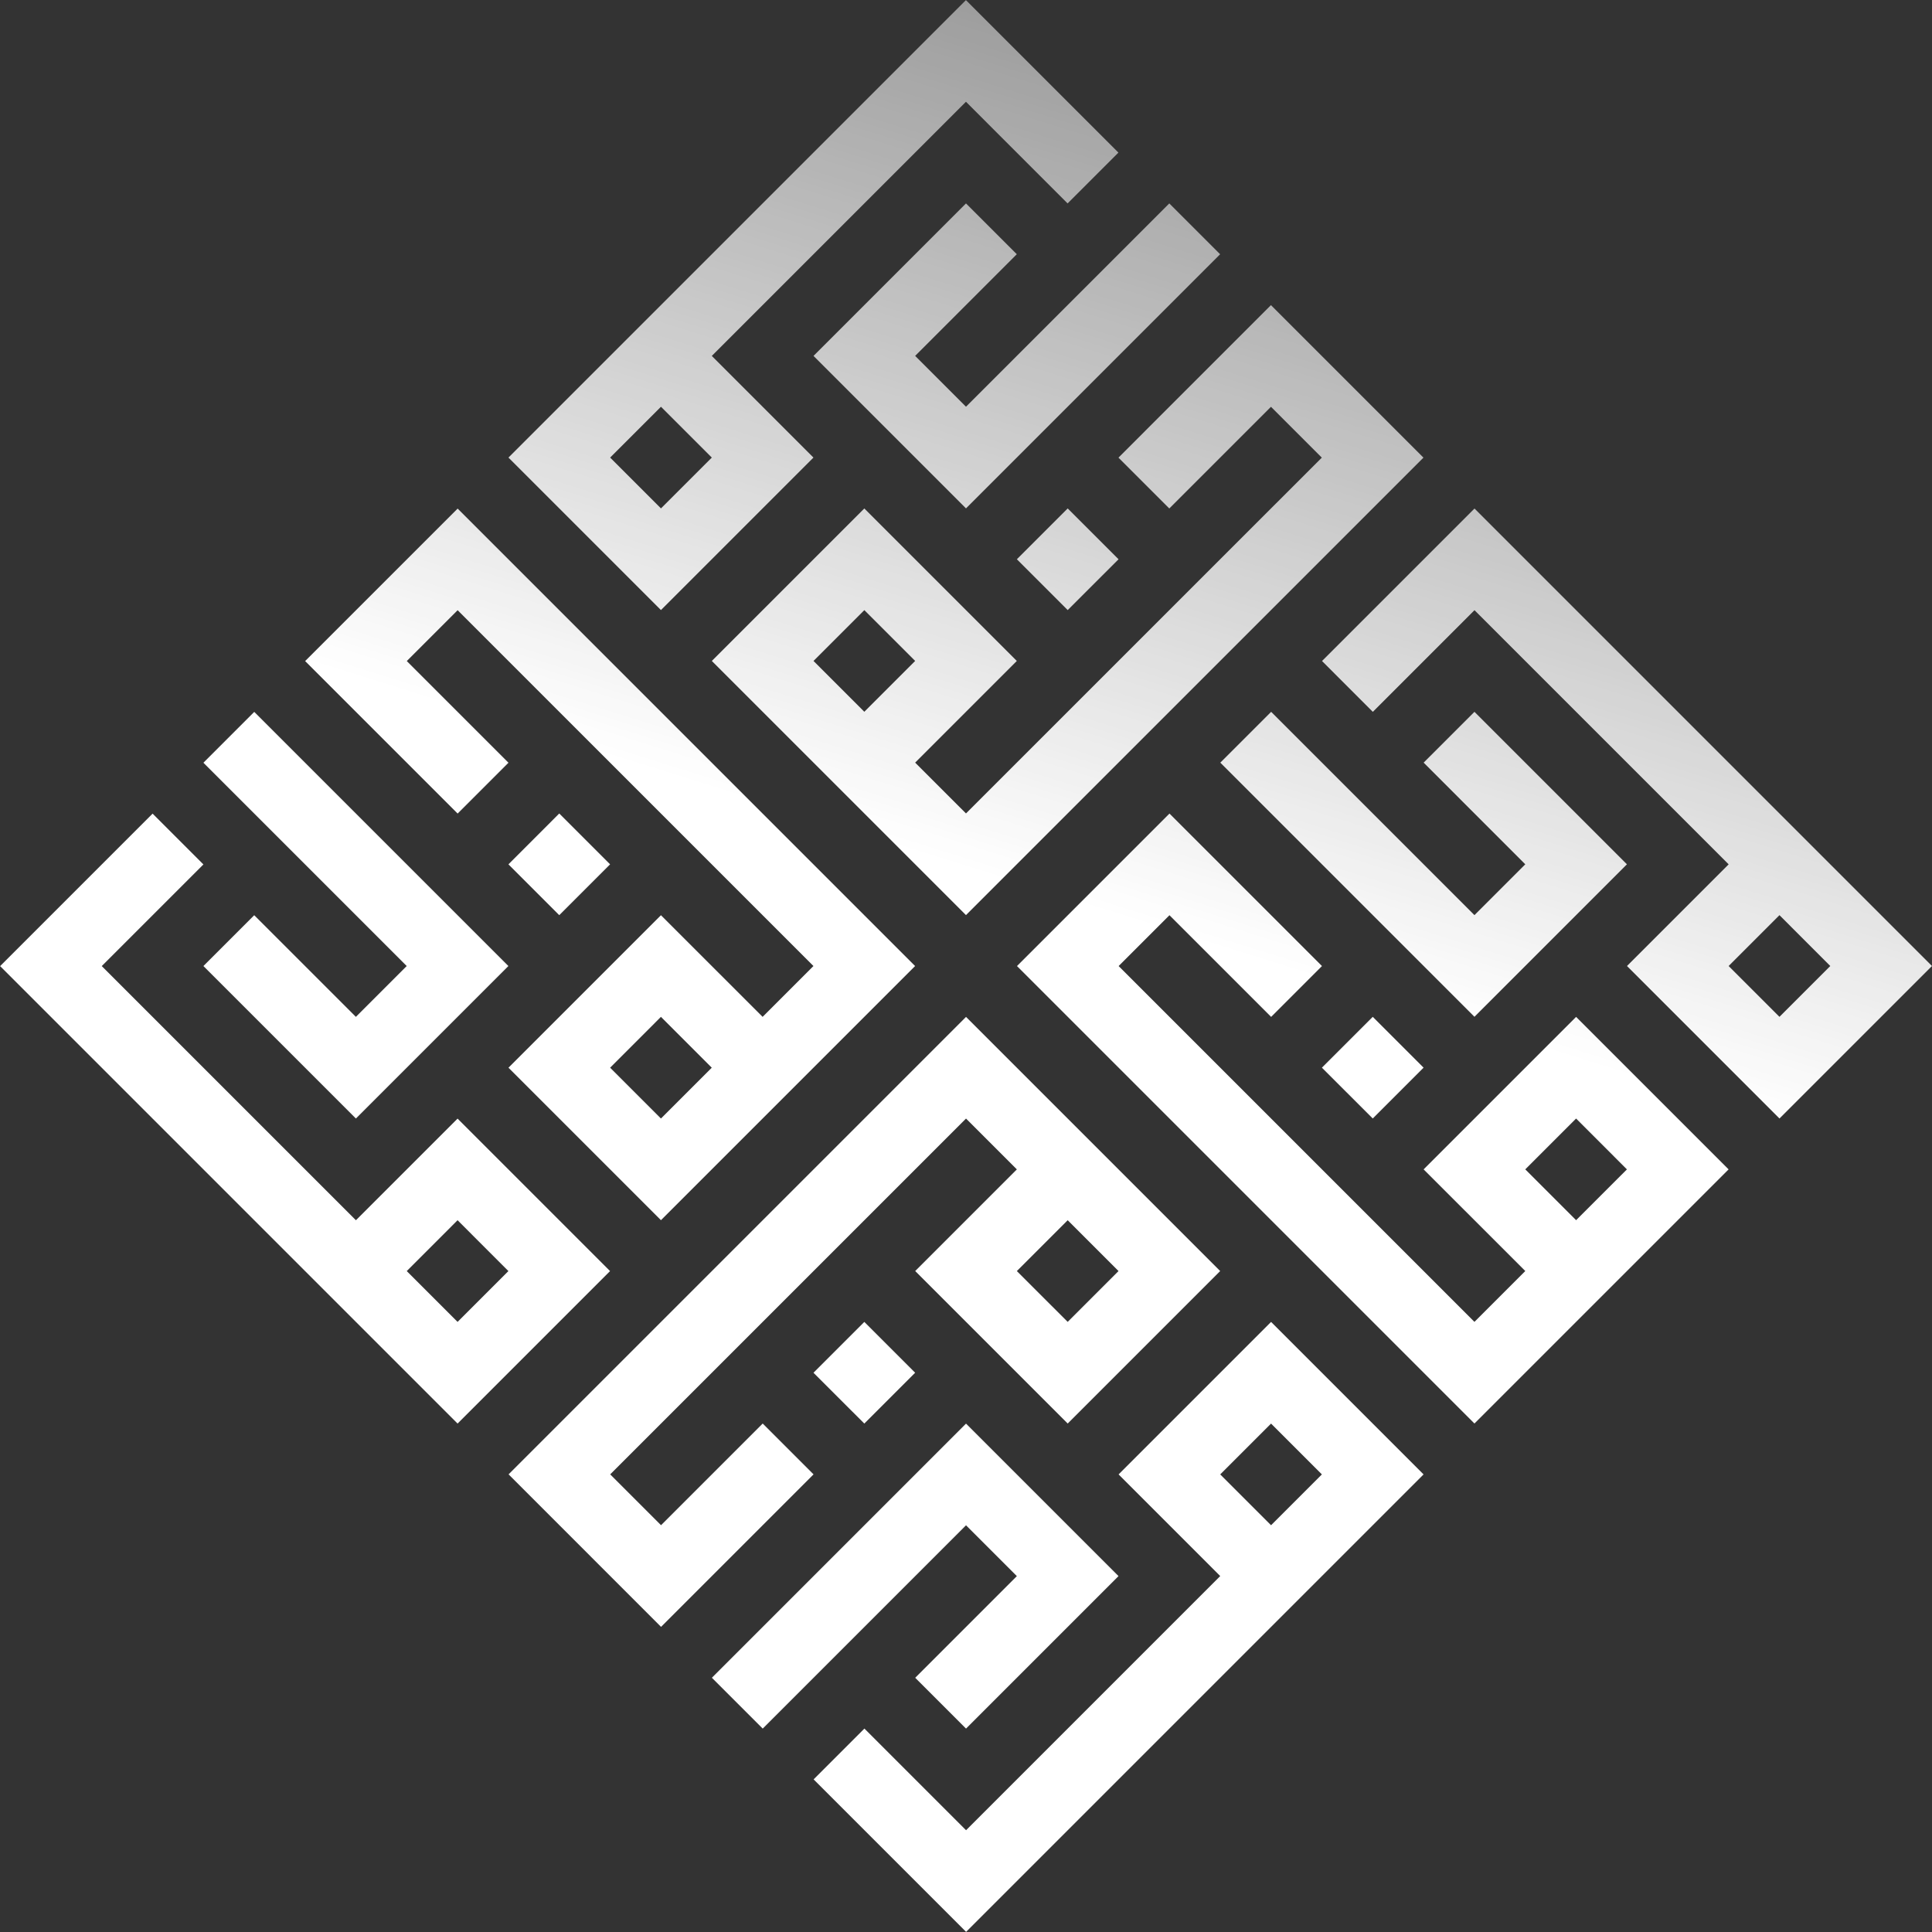
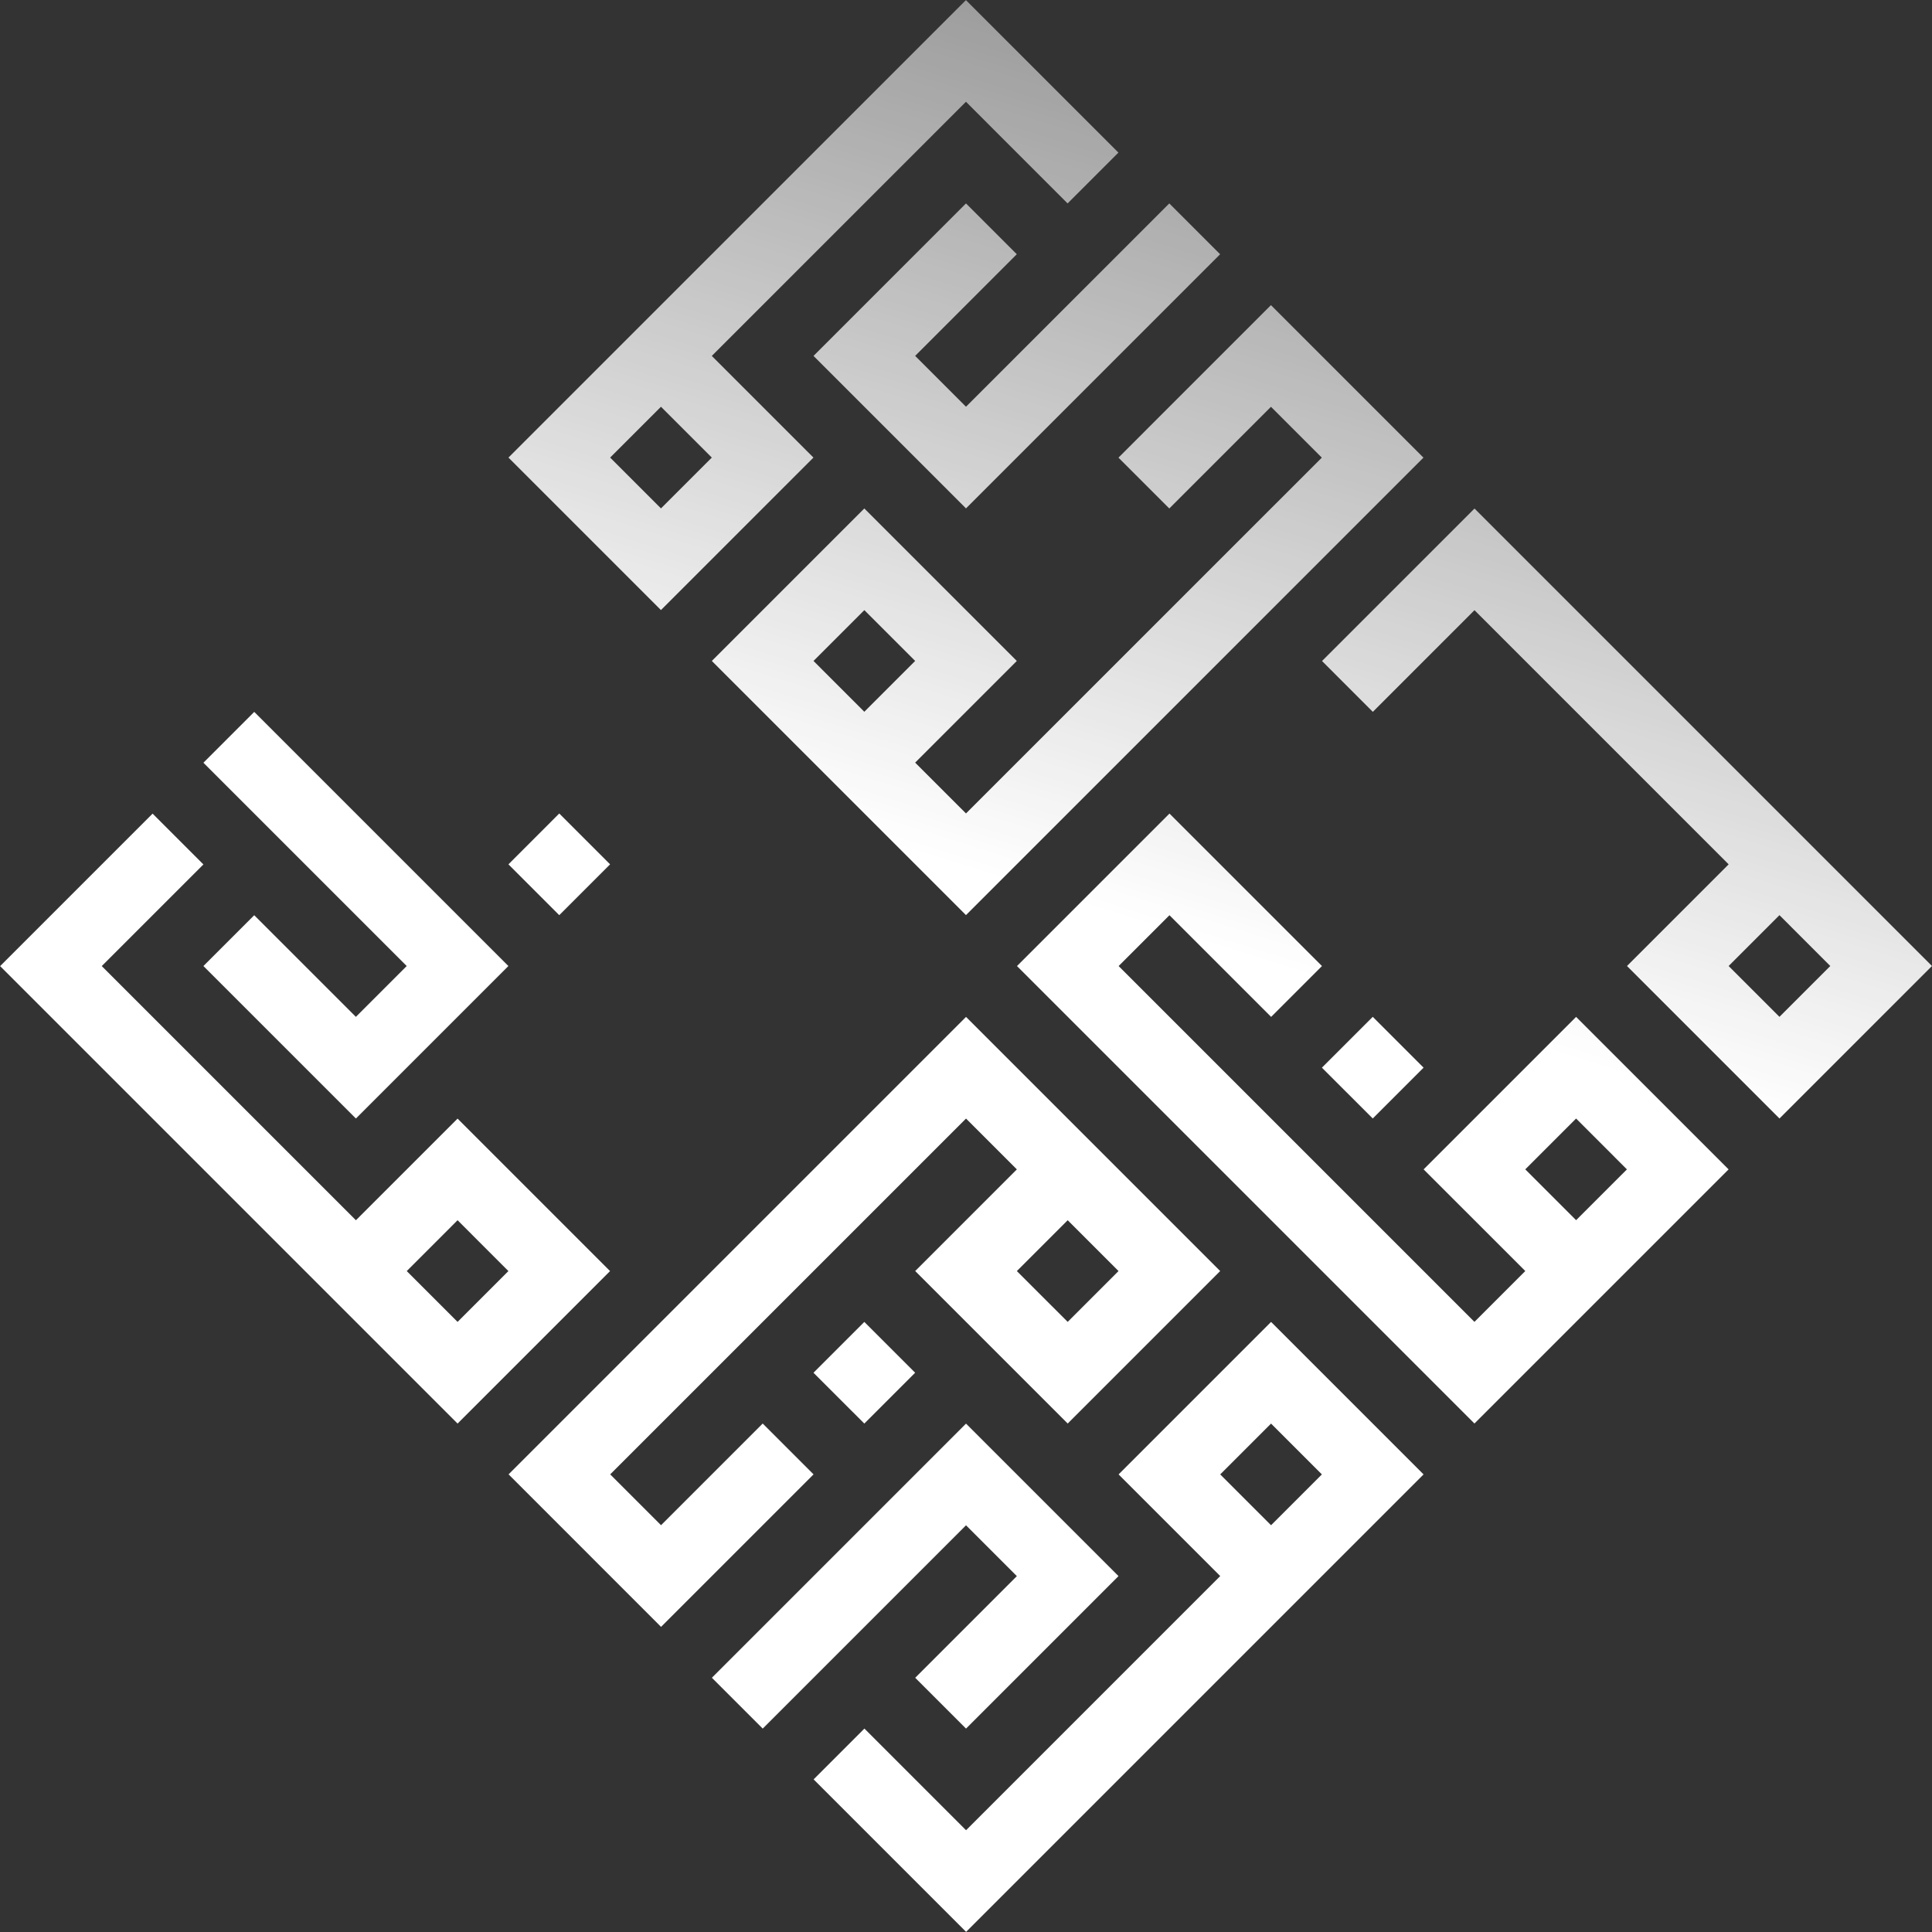
<svg xmlns="http://www.w3.org/2000/svg" xmlns:xlink="http://www.w3.org/1999/xlink" version="1.1" id="svg1" width="162.185" height="162.184" viewBox="0 0 162.185 162.184">
  <rect x="0" y="0" width="162.185" height="162.184" fill="#333333" stroke="none" />
  <defs id="defs1">
    <linearGradient id="linearGradient5091">
      <stop style="stop-color:#ffffff;stop-opacity:1;" offset="0" id="stop5091" />
      <stop style="stop-color:#ffffff;stop-opacity:0;" offset="1" id="stop5092" />
    </linearGradient>
    <linearGradient xlink:href="#linearGradient5091" id="linearGradient5092-0" x1="-46.432" y1="1.213" x2="-13.848" y2="105.115" gradientUnits="userSpaceOnUse" />
    <clipPath clipPathUnits="userSpaceOnUse" id="clipPath224-6">
-       <path d="M 0,595.276 H 841.89 V 0 H 0 Z" transform="translate(-359.877,-324.011)" id="path224-0" />
-     </clipPath>
+       </clipPath>
    <linearGradient xlink:href="#linearGradient5091" id="linearGradient5093-6" x1="-56.035" y1="10.816" x2="-23.451" y2="114.718" gradientUnits="userSpaceOnUse" />
    <clipPath clipPathUnits="userSpaceOnUse" id="clipPath226-2">
      <path d="M 0,595.276 H 841.89 V 0 H 0 Z" transform="translate(-369.48,-314.408)" id="path226-6" />
    </clipPath>
    <linearGradient xlink:href="#linearGradient5091" id="linearGradient5094-1" x1="-33.629" y1="14.016" x2="-1.045" y2="117.918" gradientUnits="userSpaceOnUse" />
    <clipPath clipPathUnits="userSpaceOnUse" id="clipPath228-8">
      <path d="M 0,595.276 H 841.89 V 0 H 0 Z" transform="translate(-347.073,-311.208)" id="path228-7" />
    </clipPath>
    <linearGradient xlink:href="#linearGradient5091" id="linearGradient5095-9" x1="-43.232" y1="23.619" x2="-10.648" y2="127.522" gradientUnits="userSpaceOnUse" />
    <clipPath clipPathUnits="userSpaceOnUse" id="clipPath230-2">
      <path d="M 0,595.276 H 841.89 V 0 H 0 Z" transform="translate(-356.676,-301.605)" id="path230-0" />
    </clipPath>
    <linearGradient xlink:href="#linearGradient5091" id="linearGradient5096-2" x1="4.782" y1="-30.797" x2="37.365" y2="73.106" gradientUnits="userSpaceOnUse" />
    <clipPath clipPathUnits="userSpaceOnUse" id="clipPath232-3">
      <path d="M 0,595.276 H 841.89 V 0 H 0 Z" transform="translate(-308.663,-356.021)" id="path232-7" />
    </clipPath>
    <linearGradient xlink:href="#linearGradient5091" id="linearGradient5097-5" x1="17.586" y1="-24.395" x2="50.17" y2="79.507" gradientUnits="userSpaceOnUse" />
    <clipPath clipPathUnits="userSpaceOnUse" id="clipPath234-9">
      <path d="M 0,595.276 H 841.89 V 0 H 0 Z" transform="translate(-295.859,-349.619)" id="path234-2" />
    </clipPath>
    <linearGradient xlink:href="#linearGradient5091" id="linearGradient5098-2" x1="-8.022" y1="-17.993" x2="24.562" y2="85.909" gradientUnits="userSpaceOnUse" />
    <clipPath clipPathUnits="userSpaceOnUse" id="clipPath236-8">
-       <path d="M 0,595.276 H 841.89 V 0 H 0 Z" transform="translate(-321.467,-343.217)" id="path236-9" />
-     </clipPath>
+       </clipPath>
    <linearGradient xlink:href="#linearGradient5091" id="linearGradient5099-7" x1="4.782" y1="-11.59" x2="37.365" y2="92.312" gradientUnits="userSpaceOnUse" />
    <clipPath clipPathUnits="userSpaceOnUse" id="clipPath238-3">
      <path d="M 0,595.276 H 841.89 V 0 H 0 Z" transform="translate(-308.663,-336.815)" id="path238-6" />
    </clipPath>
    <linearGradient xlink:href="#linearGradient5091" id="linearGradient5100-1" x1="33.592" y1="17.218" x2="66.176" y2="121.12" gradientUnits="userSpaceOnUse" />
    <clipPath clipPathUnits="userSpaceOnUse" id="clipPath240-2">
      <path d="M 0,595.276 H 841.89 V 0 H 0 Z" transform="translate(-279.852,-308.006)" id="path240-9" />
    </clipPath>
    <linearGradient xlink:href="#linearGradient5091" id="linearGradient5101-3" x1="27.191" y1="30.023" x2="59.774" y2="133.925" gradientUnits="userSpaceOnUse" />
    <clipPath clipPathUnits="userSpaceOnUse" id="clipPath242-1">
      <path d="M 0,595.276 H 841.89 V 0 H 0 Z" transform="translate(-286.254,-295.201)" id="path242-9" />
    </clipPath>
    <linearGradient xlink:href="#linearGradient5091" id="linearGradient5102-4" x1="20.789" y1="4.415" x2="53.373" y2="108.317" gradientUnits="userSpaceOnUse" />
    <clipPath clipPathUnits="userSpaceOnUse" id="clipPath244-7">
      <path d="M 0,595.276 H 841.89 V 0 H 0 Z" transform="translate(-292.656,-320.809)" id="path244-8" />
    </clipPath>
    <linearGradient xlink:href="#linearGradient5091" id="linearGradient5103-4" x1="14.386" y1="17.218" x2="46.97" y2="121.12" gradientUnits="userSpaceOnUse" />
    <clipPath clipPathUnits="userSpaceOnUse" id="clipPath246-5">
-       <path d="M 0,595.276 H 841.89 V 0 H 0 Z" transform="translate(-299.058,-308.006)" id="path246-0" />
-     </clipPath>
+       </clipPath>
    <linearGradient xlink:href="#linearGradient5091" id="linearGradient5104-3" x1="-14.421" y1="46.027" x2="18.162" y2="149.929" gradientUnits="userSpaceOnUse" />
    <clipPath clipPathUnits="userSpaceOnUse" id="clipPath248-6">
      <path d="M 0,595.276 H 841.89 V 0 H 0 Z" transform="translate(-327.866,-279.197)" id="path248-1" />
    </clipPath>
    <linearGradient xlink:href="#linearGradient5091" id="linearGradient5105-0" x1="-27.226" y1="39.625" x2="5.358" y2="143.527" gradientUnits="userSpaceOnUse" />
    <clipPath clipPathUnits="userSpaceOnUse" id="clipPath250-6">
      <path d="M 0,595.276 H 841.89 V 0 H 0 Z" transform="translate(-340.67,-285.599)" id="path250-3" />
    </clipPath>
    <linearGradient xlink:href="#linearGradient5091" id="linearGradient5106-2" x1="-1.618" y1="33.224" x2="30.966" y2="137.126" gradientUnits="userSpaceOnUse" />
    <clipPath clipPathUnits="userSpaceOnUse" id="clipPath252-0">
      <path d="M 0,595.276 H 841.89 V 0 H 0 Z" transform="translate(-315.063,-292.001)" id="path252-6" />
    </clipPath>
    <linearGradient xlink:href="#linearGradient5091" id="linearGradient5107-1" x1="-14.421" y1="26.821" x2="18.162" y2="130.723" gradientUnits="userSpaceOnUse" />
    <clipPath clipPathUnits="userSpaceOnUse" id="clipPath254-5">
      <path d="M 0,595.276 H 841.89 V 0 H 0 Z" transform="translate(-327.866,-298.403)" id="path254-5" />
    </clipPath>
  </defs>
  <g id="layer1" transform="translate(951.558,-22.667)">
    <g id="g5107" transform="translate(111.926,19.105)">
      <path id="path223-7" d="m 0,0 -9.603,-9.603 -16.005,16.005 3.202,3.201 12.803,-12.803 3.201,3.201 -6.401,6.402 3.2,3.2 z" style="fill:url(#linearGradient5092-0);fill-opacity:1;fill-rule:nonzero;stroke:none" transform="matrix(1.333,0,0,-1.333,-926.908,76.118)" clip-path="url(#clipPath224-6)" />
      <path id="path225-6" d="M 0,0 -3.201,3.201 0,6.403 3.201,3.201 Z m -19.205,32.011 -9.603,-9.603 3.2,-3.201 6.402,6.402 L -3.2,9.603 -9.602,3.201 0.001,-6.402 9.604,3.201 Z" style="fill:url(#linearGradient5093-6);fill-opacity:1;fill-rule:nonzero;stroke:none" transform="matrix(1.333,0,0,-1.333,-914.104,88.922)" clip-path="url(#clipPath226-2)" />
      <path id="path227-5" d="M 0,0 -3.201,-3.201 -6.403,0 -3.201,3.201 Z" style="fill:url(#linearGradient5094-1);fill-opacity:1;fill-rule:nonzero;stroke:none" transform="matrix(1.333,0,0,-1.333,-943.979,93.189)" clip-path="url(#clipPath228-8)" />
      <path id="path229-6" d="m 0,0 -3.201,3.201 3.2,3.201 L 3.2,3.2 Z M 0,12.803 -9.603,3.2 l 6.402,-6.401 -3.202,-3.202 -22.407,22.408 3.201,3.201 6.403,-6.403 3.201,3.202 -9.603,9.603 -9.603,-9.603 L -6.402,-12.804 9.603,3.2 Z" style="fill:url(#linearGradient5095-9);fill-opacity:1;fill-rule:nonzero;stroke:none" transform="matrix(1.333,0,0,-1.333,-931.175,105.993)" clip-path="url(#clipPath230-2)" />
      <path id="path231-9" d="M 0,0 9.603,-9.603 25.608,6.402 22.406,9.603 9.603,-3.2 6.402,0.001 l 6.401,6.402 -3.2,3.2 z" style="fill:url(#linearGradient5096-2);fill-opacity:1;fill-rule:nonzero;stroke:none" transform="matrix(1.333,0,0,-1.333,-995.193,33.439)" clip-path="url(#clipPath232-3)" />
      <path id="path233-3" d="M 0,0 3.201,3.201 6.403,0 3.201,-3.201 Z M -6.403,0 3.2,-9.603 12.803,0 6.402,6.402 l 16.006,16.006 6.401,-6.402 3.2,3.2 -9.603,9.603 z" style="fill:url(#linearGradient5097-5);fill-opacity:1;fill-rule:nonzero;stroke:none" transform="matrix(1.333,0,0,-1.333,-1012.265,41.974)" clip-path="url(#clipPath234-9)" />
      <path id="path235-7" d="M 0,0 3.201,-3.201 6.403,0 3.201,3.201 Z" style="fill:url(#linearGradient5098-2);fill-opacity:1;fill-rule:nonzero;stroke:none" transform="matrix(1.333,0,0,-1.333,-978.121,50.51)" clip-path="url(#clipPath236-8)" />
      <path id="path237-4" d="M 0,0 3.201,3.201 6.402,0.001 3.2,-3.2 Z m -6.403,0 16.005,-16.005 28.809,28.809 -9.603,9.604 -9.603,-9.604 3.201,-3.201 6.403,6.403 3.202,-3.202 L 9.603,-9.603 6.402,-6.402 12.803,0 3.2,9.603 Z" style="fill:url(#linearGradient5099-7);fill-opacity:1;fill-rule:nonzero;stroke:none" transform="matrix(1.333,0,0,-1.333,-995.193,59.047)" clip-path="url(#clipPath238-3)" />
      <path id="path239-5" d="M 0,0 9.603,9.603 -6.402,25.608 -9.603,22.406 3.2,9.603 -0.001,6.402 l -6.402,6.401 -3.2,-3.2 z" style="fill:url(#linearGradient5100-1);fill-opacity:1;fill-rule:nonzero;stroke:none" transform="matrix(1.333,0,0,-1.333,-1033.607,97.458)" clip-path="url(#clipPath240-2)" />
      <path id="path241-2" d="M 0,0 -3.201,3.201 0,6.403 3.201,3.201 Z M 0,-6.403 9.603,3.2 0,12.803 -6.402,6.402 l -16.006,16.006 6.402,6.401 -3.2,3.2 -9.603,-9.603 z" style="fill:url(#linearGradient5101-3);fill-opacity:1;fill-rule:nonzero;stroke:none" transform="matrix(1.333,0,0,-1.333,-1025.072,114.531)" clip-path="url(#clipPath242-1)" />
      <path id="path243-5" d="M 0,0 3.201,3.201 0,6.403 -3.201,3.201 Z" style="fill:url(#linearGradient5102-4);fill-opacity:1;fill-rule:nonzero;stroke:none" transform="matrix(1.333,0,0,-1.333,-1016.536,80.387)" clip-path="url(#clipPath244-7)" />
      <path id="path245-4" d="m 0,0 -3.201,3.201 3.2,3.201 L 3.2,3.2 Z m 0,-6.403 16.005,16.005 -28.809,28.809 -9.604,-9.603 9.604,-9.603 3.201,3.201 -6.403,6.403 3.202,3.202 L 9.603,9.603 6.402,6.402 0,12.803 -9.603,3.2 Z" style="fill:url(#linearGradient5103-4);fill-opacity:1;fill-rule:nonzero;stroke:none" transform="matrix(1.333,0,0,-1.333,-1007.999,97.458)" clip-path="url(#clipPath246-5)" />
      <path id="path247-7" d="m 0,0 -9.603,9.603 -16.005,-16.005 3.202,-3.201 12.803,12.803 3.201,-3.201 -6.401,-6.402 3.2,-3.2 z" style="fill:url(#linearGradient5104-3);fill-opacity:1;fill-rule:nonzero;stroke:none" transform="matrix(1.333,0,0,-1.333,-969.589,135.87)" clip-path="url(#clipPath248-6)" />
      <path id="path249-4" d="M 0,0 -3.201,-3.201 -6.403,0 -3.201,3.201 Z M 6.403,0 -3.2,9.603 -12.803,0 l 6.401,-6.402 -16.006,-16.006 -6.401,6.402 -3.2,-3.2 9.603,-9.603 z" style="fill:url(#linearGradient5105-0);fill-opacity:1;fill-rule:nonzero;stroke:none" transform="matrix(1.333,0,0,-1.333,-952.516,127.334)" clip-path="url(#clipPath250-6)" />
      <path id="path251-4" d="M 0,0 -3.201,3.201 -6.403,0 -3.201,-3.201 Z" style="fill:url(#linearGradient5106-2);fill-opacity:1;fill-rule:nonzero;stroke:none" transform="matrix(1.333,0,0,-1.333,-986.66,118.799)" clip-path="url(#clipPath252-0)" />
      <path id="path253-3" d="m 0,0 -3.201,-3.201 -3.201,3.2 L -3.2,3.2 Z m 6.403,0 -16.005,16.005 -28.809,-28.809 9.603,-9.604 9.603,9.604 -3.201,3.201 -6.403,-6.403 -3.202,3.202 L -9.603,9.603 -6.402,6.402 -12.803,0 -3.2,-9.603 Z" style="fill:url(#linearGradient5107-1);fill-opacity:1;fill-rule:nonzero;stroke:none" transform="matrix(1.333,0,0,-1.333,-969.589,110.262)" clip-path="url(#clipPath254-5)" />
    </g>
  </g>
</svg>